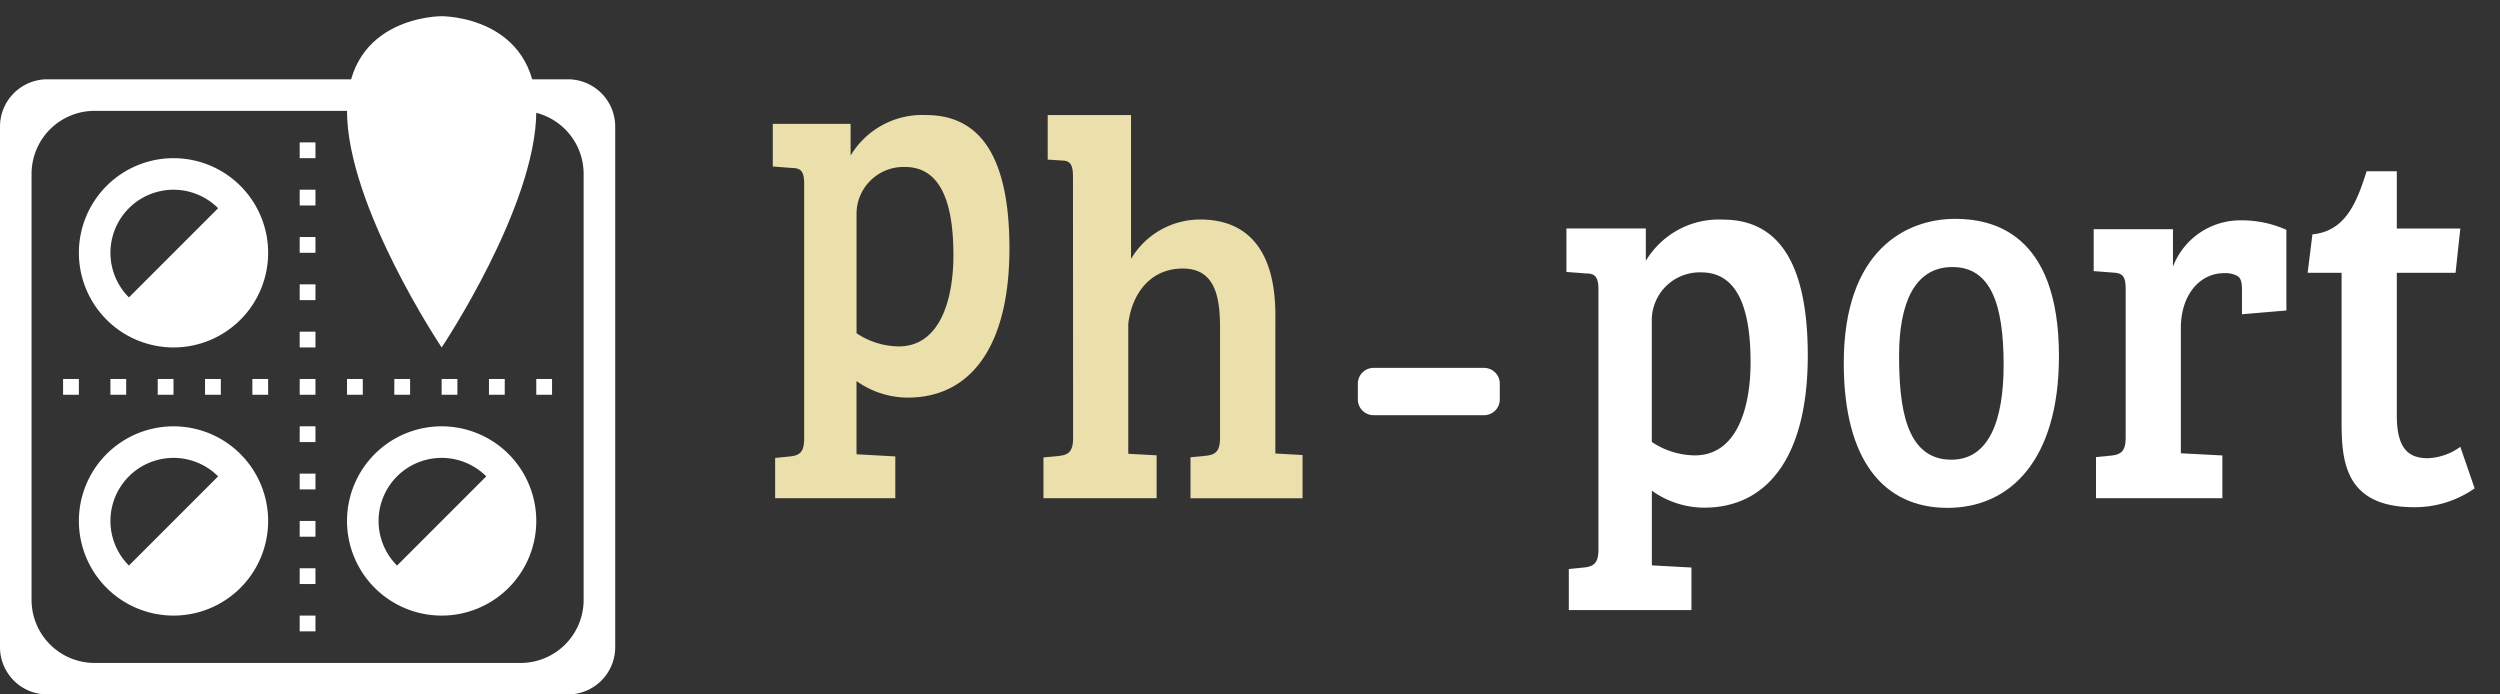
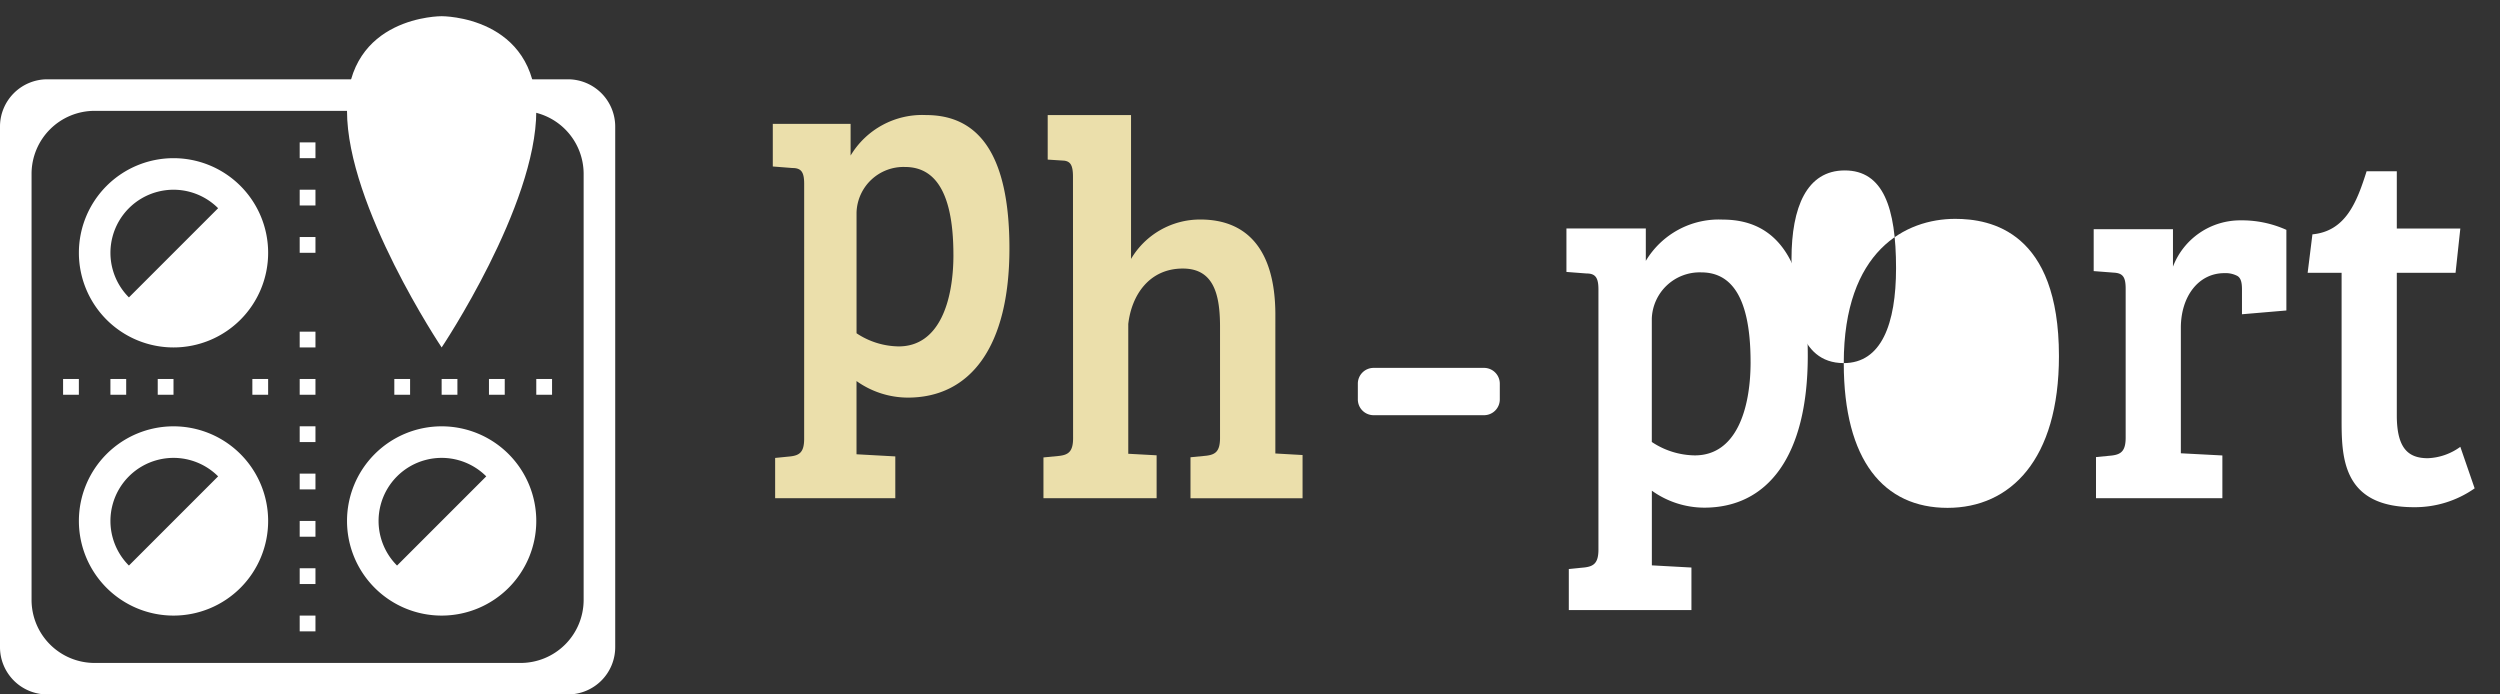
<svg xmlns="http://www.w3.org/2000/svg" width="162" height="45" viewBox="0 0 162 45">
  <rect x="0" y="0" width="162" height="45" fill="#333333" stroke="none" />
  <defs>
    <clipPath id="clip-logo">
      <rect width="162" height="45" />
    </clipPath>
  </defs>
  <g id="logo" clip-path="url(#clip-logo)">
    <g id="グループ_1" data-name="グループ 1">
      <g id="グループ_2" data-name="グループ 2">
        <path id="パス_9" data-name="パス 9" d="M30.471,50.581a6.132,6.132,0,1,1,0-8.672,6.133,6.133,0,0,1,0,8.672m-7.226-1.446a4.087,4.087,0,1,1,5.78-5.78Z" transform="translate(-14.891 -29.863)" fill="#fff" fill-rule="evenodd" />
        <path id="パス_10" data-name="パス 10" d="M30.471,118.581a6.132,6.132,0,1,1,0-8.672,6.133,6.133,0,0,1,0,8.672m-7.226-1.446a4.087,4.087,0,1,1,5.78-5.78Z" transform="translate(-14.891 -80.487)" fill="#fff" fill-rule="evenodd" />
        <path id="パス_11" data-name="パス 11" d="M98.471,118.581a6.132,6.132,0,1,1,0-8.672,6.133,6.133,0,0,1,0,8.672m-7.226-1.446a4.087,4.087,0,0,1,5.78-5.78Z" transform="translate(-65.516 -80.487)" fill="#fff" fill-rule="evenodd" />
        <path id="パス_12" data-name="パス 12" d="M3.066,20.11H36.8a3.065,3.065,0,0,1,3.066,3.066V56.905A3.065,3.065,0,0,1,36.8,59.971H3.066A3.065,3.065,0,0,1,0,56.905V23.176A3.065,3.065,0,0,1,3.066,20.11m3.066,2.044h27.6a4.087,4.087,0,0,1,4.088,4.088v27.6a4.087,4.087,0,0,1-4.088,4.088H6.133a4.087,4.087,0,0,1-4.088-4.088v-27.6a4.087,4.087,0,0,1,4.088-4.088" transform="translate(0 -14.971)" fill="#fff" fill-rule="evenodd" />
        <rect id="長方形_3" data-name="長方形 3" width="1.022" height="1.022" transform="translate(4.088 24.558)" fill="#fff" />
        <rect id="長方形_4" data-name="長方形 4" width="1.022" height="1.022" transform="translate(7.155 24.558)" fill="#fff" />
        <rect id="長方形_5" data-name="長方形 5" width="1.022" height="1.022" transform="translate(10.221 24.558)" fill="#fff" />
-         <rect id="長方形_6" data-name="長方形 6" width="1.022" height="1.022" transform="translate(13.287 24.558)" fill="#fff" />
        <rect id="長方形_7" data-name="長方形 7" width="1.022" height="1.022" transform="translate(16.353 24.558)" fill="#fff" />
        <rect id="長方形_8" data-name="長方形 8" width="1.022" height="1.022" transform="translate(19.42 24.558)" fill="#fff" />
        <rect id="長方形_9" data-name="長方形 9" width="1.022" height="1.022" transform="translate(19.42 9.227)" fill="#fff" />
        <rect id="長方形_10" data-name="長方形 10" width="1.022" height="1.022" transform="translate(19.42 12.293)" fill="#fff" />
        <rect id="長方形_11" data-name="長方形 11" width="1.022" height="1.022" transform="translate(19.42 15.359)" fill="#fff" />
-         <rect id="長方形_12" data-name="長方形 12" width="1.022" height="1.022" transform="translate(19.42 18.426)" fill="#fff" />
        <rect id="長方形_13" data-name="長方形 13" width="1.022" height="1.022" transform="translate(19.42 21.492)" fill="#fff" />
        <rect id="長方形_14" data-name="長方形 14" width="1.022" height="1.022" transform="translate(19.42 27.624)" fill="#fff" />
        <rect id="長方形_15" data-name="長方形 15" width="1.022" height="1.022" transform="translate(19.42 30.691)" fill="#fff" />
        <rect id="長方形_16" data-name="長方形 16" width="1.022" height="1.022" transform="translate(19.42 33.757)" fill="#fff" />
        <rect id="長方形_17" data-name="長方形 17" width="1.022" height="1.022" transform="translate(19.42 36.823)" fill="#fff" />
        <rect id="長方形_18" data-name="長方形 18" width="1.022" height="1.022" transform="translate(19.42 39.89)" fill="#fff" />
-         <rect id="長方形_19" data-name="長方形 19" width="1.022" height="1.022" transform="translate(22.486 24.558)" fill="#fff" />
        <rect id="長方形_20" data-name="長方形 20" width="1.022" height="1.022" transform="translate(25.552 24.558)" fill="#fff" />
        <rect id="長方形_21" data-name="長方形 21" width="1.022" height="1.022" transform="translate(28.618 24.558)" fill="#fff" />
        <rect id="長方形_22" data-name="長方形 22" width="1.022" height="1.022" transform="translate(31.685 24.558)" fill="#fff" />
        <rect id="長方形_23" data-name="長方形 23" width="1.022" height="1.022" transform="translate(34.751 24.558)" fill="#fff" />
        <path id="パス_13" data-name="パス 13" d="M94.133,4.11S88,4.067,88,10.243s6.133,15.331,6.133,15.331,6.133-9.155,6.133-15.331S94.133,4.11,94.133,4.11" transform="translate(-65.514 -3.06)" fill="#fff" fill-rule="evenodd" />
      </g>
    </g>
    <g id="グループ_3" data-name="グループ 3" transform="translate(-4 7.457)">
      <path id="パス_14" data-name="パス 14" d="M361.022,64.11h7.155a1.022,1.022,0,0,1,1.022,1.022v1.022a1.022,1.022,0,0,1-1.022,1.022h-7.155A1.022,1.022,0,0,1,360,66.154V65.132a1.022,1.022,0,0,1,1.022-1.022" transform="translate(-268.012 -47.728)" fill="#fff" fill-rule="evenodd" />
      <path id="パス_15" data-name="パス 15" d="M223.341,9.057c0,2.967-.9,5.932-3.546,5.932a5.016,5.016,0,0,1-2.732-.852V6.3A3.047,3.047,0,0,1,220.2,3.362c1.649,0,3.14,1.161,3.14,5.694m-9.672,11.925c0,.86-.3,1.065-.88,1.135l-1,.1v2.611h7.787V22.117l-2.514-.138V17.234a5.751,5.751,0,0,0,3.323,1.073c4.038,0,6.586-3.266,6.586-9.662,0-6.188-2.053-8.647-5.4-8.647a5.407,5.407,0,0,0-4.892,2.624V.568h-5.042V3.33l1.276.1c.576,0,.757.273.757,1.025Z" transform="translate(-157.559 0.001)" fill="#ebdfab" fill-rule="evenodd" />
      <path id="パス_16" data-name="パス 16" d="M282.206,20.94c0,.869-.309,1.076-.9,1.145l-1.02.1v2.642h7.333v-2.78l-1.837-.1V13.535c.217-1.878,1.364-3.59,3.534-3.59,1.985,0,2.412,1.643,2.412,3.774v7.2c0,.874-.3,1.083-.892,1.155l-1.022.1v2.655h7.262v-2.8l-1.763-.1V12.809c-.041-4.109-1.85-6.041-4.857-6.041a5.189,5.189,0,0,0-4.495,2.555V0h-5.4V2.885l1.076.069c.378.056.562.266.562,1.035Z" transform="translate(-208.67)" fill="#ebdfab" fill-rule="evenodd" />
      <path id="パス_17" data-name="パス 17" d="M424.833,35.725c0,3.023-.915,6.048-3.613,6.048a5.12,5.12,0,0,1-2.788-.869v-8a3.106,3.106,0,0,1,3.2-2.99c1.684,0,3.2,1.181,3.2,5.805m-9.858,12.158c0,.876-.309,1.086-.9,1.158l-1.02.1v2.663H421V49.04l-2.565-.141V44.06a5.849,5.849,0,0,0,3.391,1.1c4.114,0,6.713-3.329,6.713-9.853,0-6.306-2.093-8.813-5.507-8.813a5.513,5.513,0,0,0-4.988,2.675v-2.1H412.9v2.816l1.3.1c.588,0,.774.279.774,1.043Z" transform="translate(-307.395 -19.721)" fill="#fff" fill-rule="evenodd" />
-       <path id="パス_18" data-name="パス 18" d="M483.23,35.667c0,6.332,2.609,9.38,6.723,9.38,4.076,0,7.221-3.12,7.221-9.835,0-8.074-4.418-8.892-6.723-8.892-3.209,0-7.221,2.057-7.221,9.347m6.971,6.26c-2.99,0-3.386-3.5-3.386-6.751,0-3.355.989-5.734,3.45-5.734,2.491,0,3.324,2.412,3.324,6.329,0,3.636-.958,6.156-3.388,6.156" transform="translate(-359.754 -19.595)" fill="#fff" fill-rule="evenodd" />
+       <path id="パス_18" data-name="パス 18" d="M483.23,35.667c0,6.332,2.609,9.38,6.723,9.38,4.076,0,7.221-3.12,7.221-9.835,0-8.074-4.418-8.892-6.723-8.892-3.209,0-7.221,2.057-7.221,9.347c-2.99,0-3.386-3.5-3.386-6.751,0-3.355.989-5.734,3.45-5.734,2.491,0,3.324,2.412,3.324,6.329,0,3.636-.958,6.156-3.388,6.156" transform="translate(-359.754 -19.595)" fill="#fff" fill-rule="evenodd" />
      <path id="パス_19" data-name="パス 19" d="M548.682,40.782c0,.876-.309,1.086-.9,1.158l-1.022.1v2.665h8.189v-2.77l-2.691-.141V33.663c0-2.034,1.145-3.542,2.816-3.542a1.646,1.646,0,0,1,.836.176c.248.138.309.455.309.876v1.612l2.877-.245V27.316a7.009,7.009,0,0,0-2.969-.616,4.666,4.666,0,0,0-4.38,3V27.272H546.61v2.716l1.3.1c.588.033.772.276.772,1.045Z" transform="translate(-406.939 -19.878)" fill="#fff" fill-rule="evenodd" />
      <path id="パス_20" data-name="パス 20" d="M604.69,14.25c-.631,2-1.354,3.881-3.511,4.088l-.309,2.491h2.2v9.378c0,2.461-.033,5.811,4.691,5.811a6.735,6.735,0,0,0,3.93-1.221l-.928-2.691a3.814,3.814,0,0,1-2.105.738c-1.267,0-2.011-.634-2.011-2.778V20.83h3.807l.309-2.867h-4.116V14.25Z" transform="translate(-447.334 -10.609)" fill="#fff" fill-rule="evenodd" />
    </g>
  </g>
</svg>